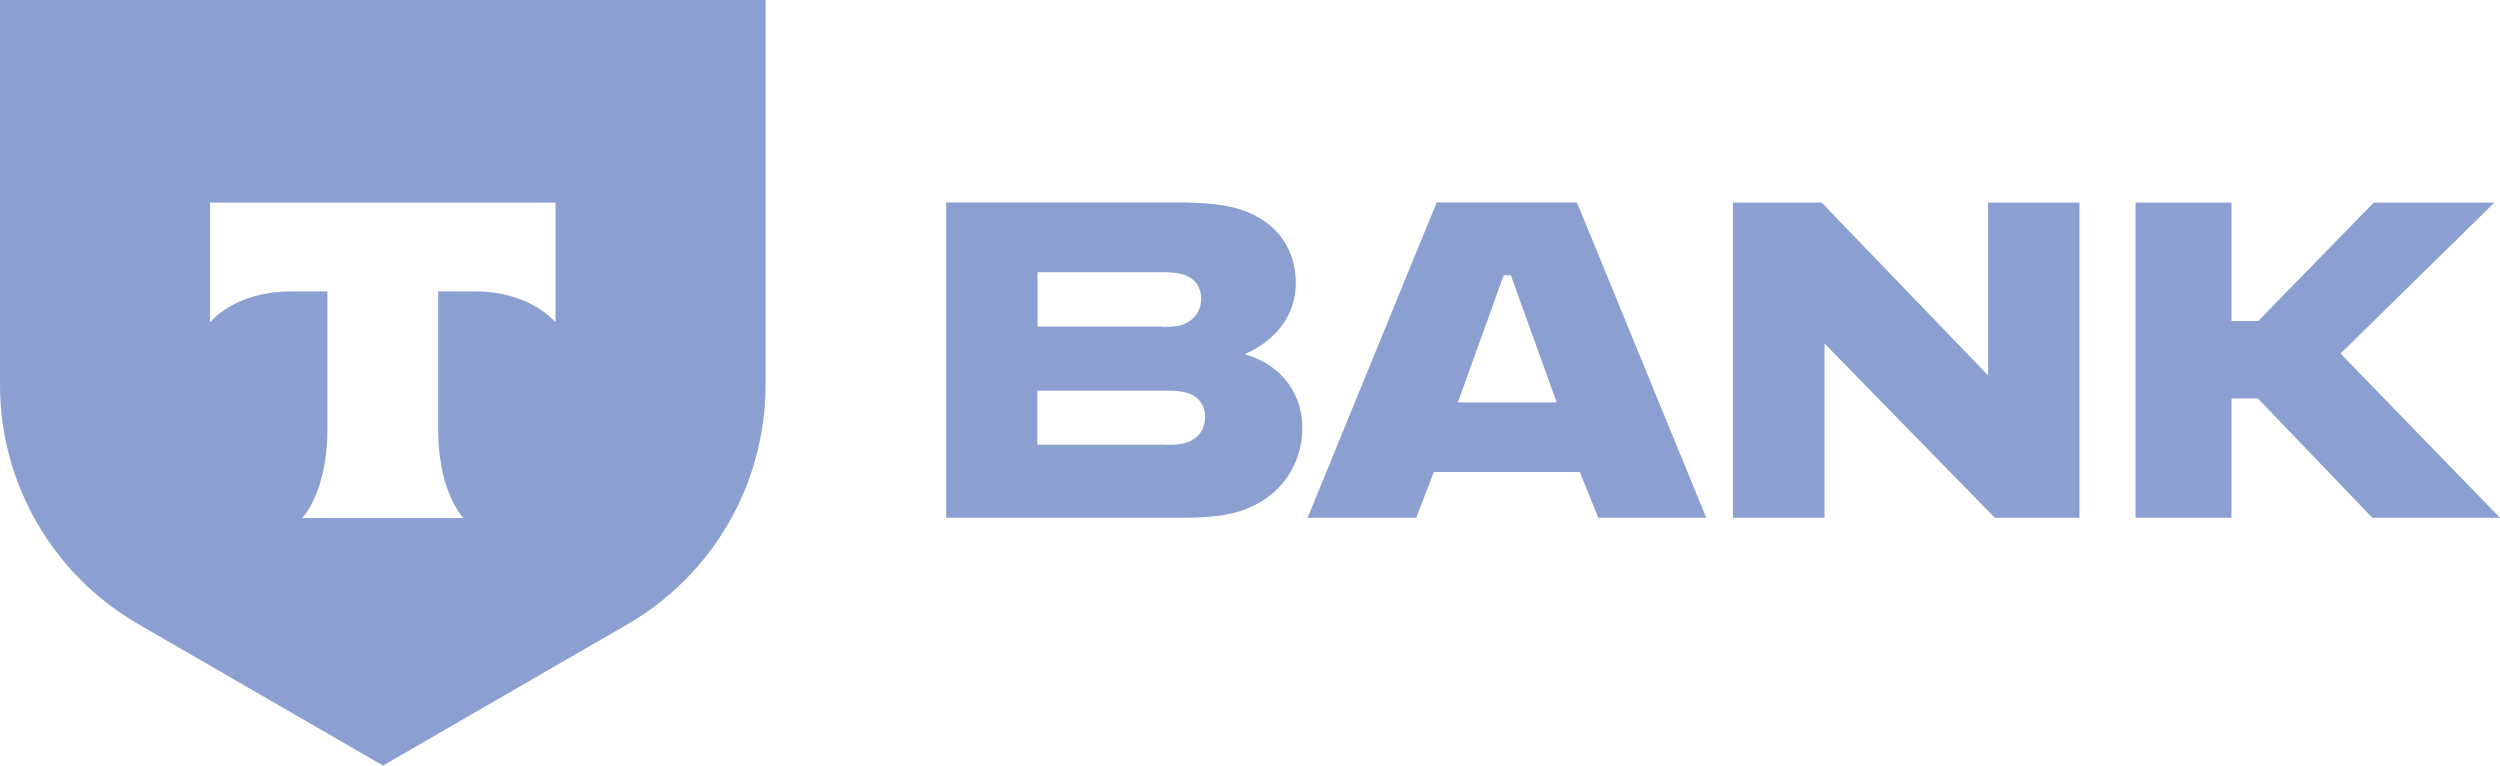
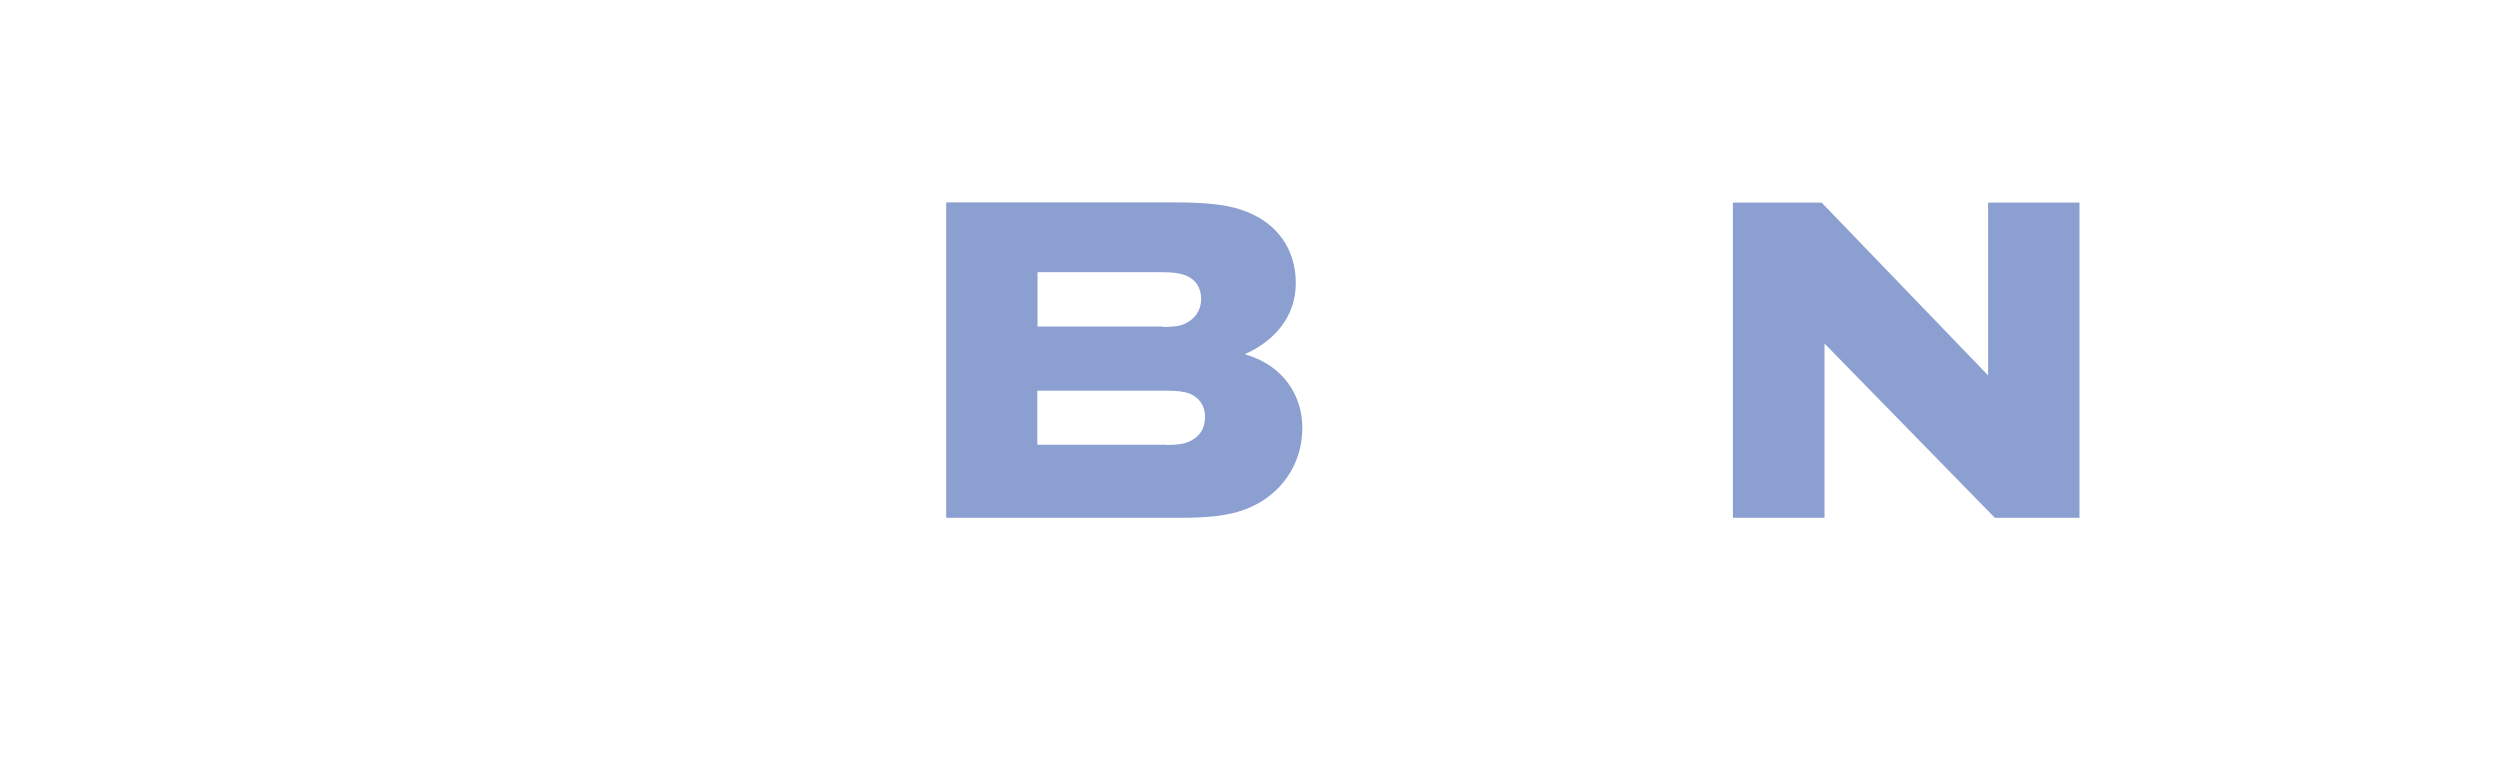
<svg xmlns="http://www.w3.org/2000/svg" xml:space="preserve" width="70.048mm" height="21.451mm" version="1.0" shape-rendering="geometricPrecision" text-rendering="geometricPrecision" image-rendering="optimizeQuality" fill-rule="evenodd" clip-rule="evenodd" viewBox="0 0 114.62 35.1">
  <g id="_0">
-     <path fill="#8C9FD1" fill-rule="nonzero" d="M-0 0l35.1 0 0 17.65c0,4.53 -2.42,8.71 -6.33,10.97l-11.21 6.48 -11.21 -6.48c-3.93,-2.27 -6.35,-6.44 -6.35,-10.97l0 -17.65zm9.63 9.29l0 5.49c0.75,-0.85 2.12,-1.42 3.68,-1.42l1.7 0 0 6.39c0,1.7 -0.46,3.19 -1.15,4l7.38 0c-0.69,-0.81 -1.15,-2.3 -1.15,-4l0 -6.39 1.7 0c1.56,0 2.92,0.57 3.68,1.42l0 -5.49 -15.84 0z" />
    <path fill="#8C9FD1" fill-rule="nonzero" d="M57.07 16.24c1.82,0.52 2.64,1.95 2.64,3.37 0,1.7 -1,3.13 -2.61,3.74 -0.79,0.3 -1.73,0.39 -3,0.39l-10.72 0 0 -14.46 10.51 0c1.33,0 2.28,0.09 3,0.33 1.67,0.55 2.52,1.82 2.52,3.37 0,1.58 -1.03,2.68 -2.34,3.26zm-3.76 -1.25c0.42,0 0.76,-0.03 0.97,-0.13 0.55,-0.24 0.79,-0.67 0.79,-1.16 0,-0.49 -0.24,-0.91 -0.76,-1.09 -0.24,-0.09 -0.57,-0.13 -1,-0.13l-5.74 -0 0 2.49 5.73 0 0 0.01zm0.15 5.41c0.42,0 0.76,-0.03 1,-0.13 0.55,-0.22 0.79,-0.64 0.79,-1.16 0,-0.48 -0.24,-0.88 -0.73,-1.07 -0.24,-0.09 -0.57,-0.13 -1.07,-0.13l-5.89 0 0 2.48 5.9 0z" />
-     <path fill="#8C9FD1" fill-rule="nonzero" d="M65.74 21.64l-0.81 2.1 -4.98 0 5.92 -14.46 6.43 0 5.93 14.46 -4.95 0 -0.85 -2.1 -6.68 0zm1.1 -3.19l4.53 0 -2.1 -5.83 -0.33 0 -2.1 5.83z" />
    <polygon fill="#8C9FD1" fill-rule="nonzero" points="83.52,9.29 91.15,17.21 91.15,9.29 95.34,9.29 95.34,23.74 91.46,23.74 83.65,15.75 83.65,23.74 79.45,23.74 79.45,9.29 " />
-     <polygon fill="#8C9FD1" fill-rule="nonzero" points="102.31,18.27 102.31,23.74 97.91,23.74 97.91,9.29 102.31,9.29 102.31,14.72 103.53,14.72 108.83,9.29 114.36,9.29 107.31,16.21 114.62,23.74 108.77,23.74 103.52,18.27 " />
  </g>
</svg>